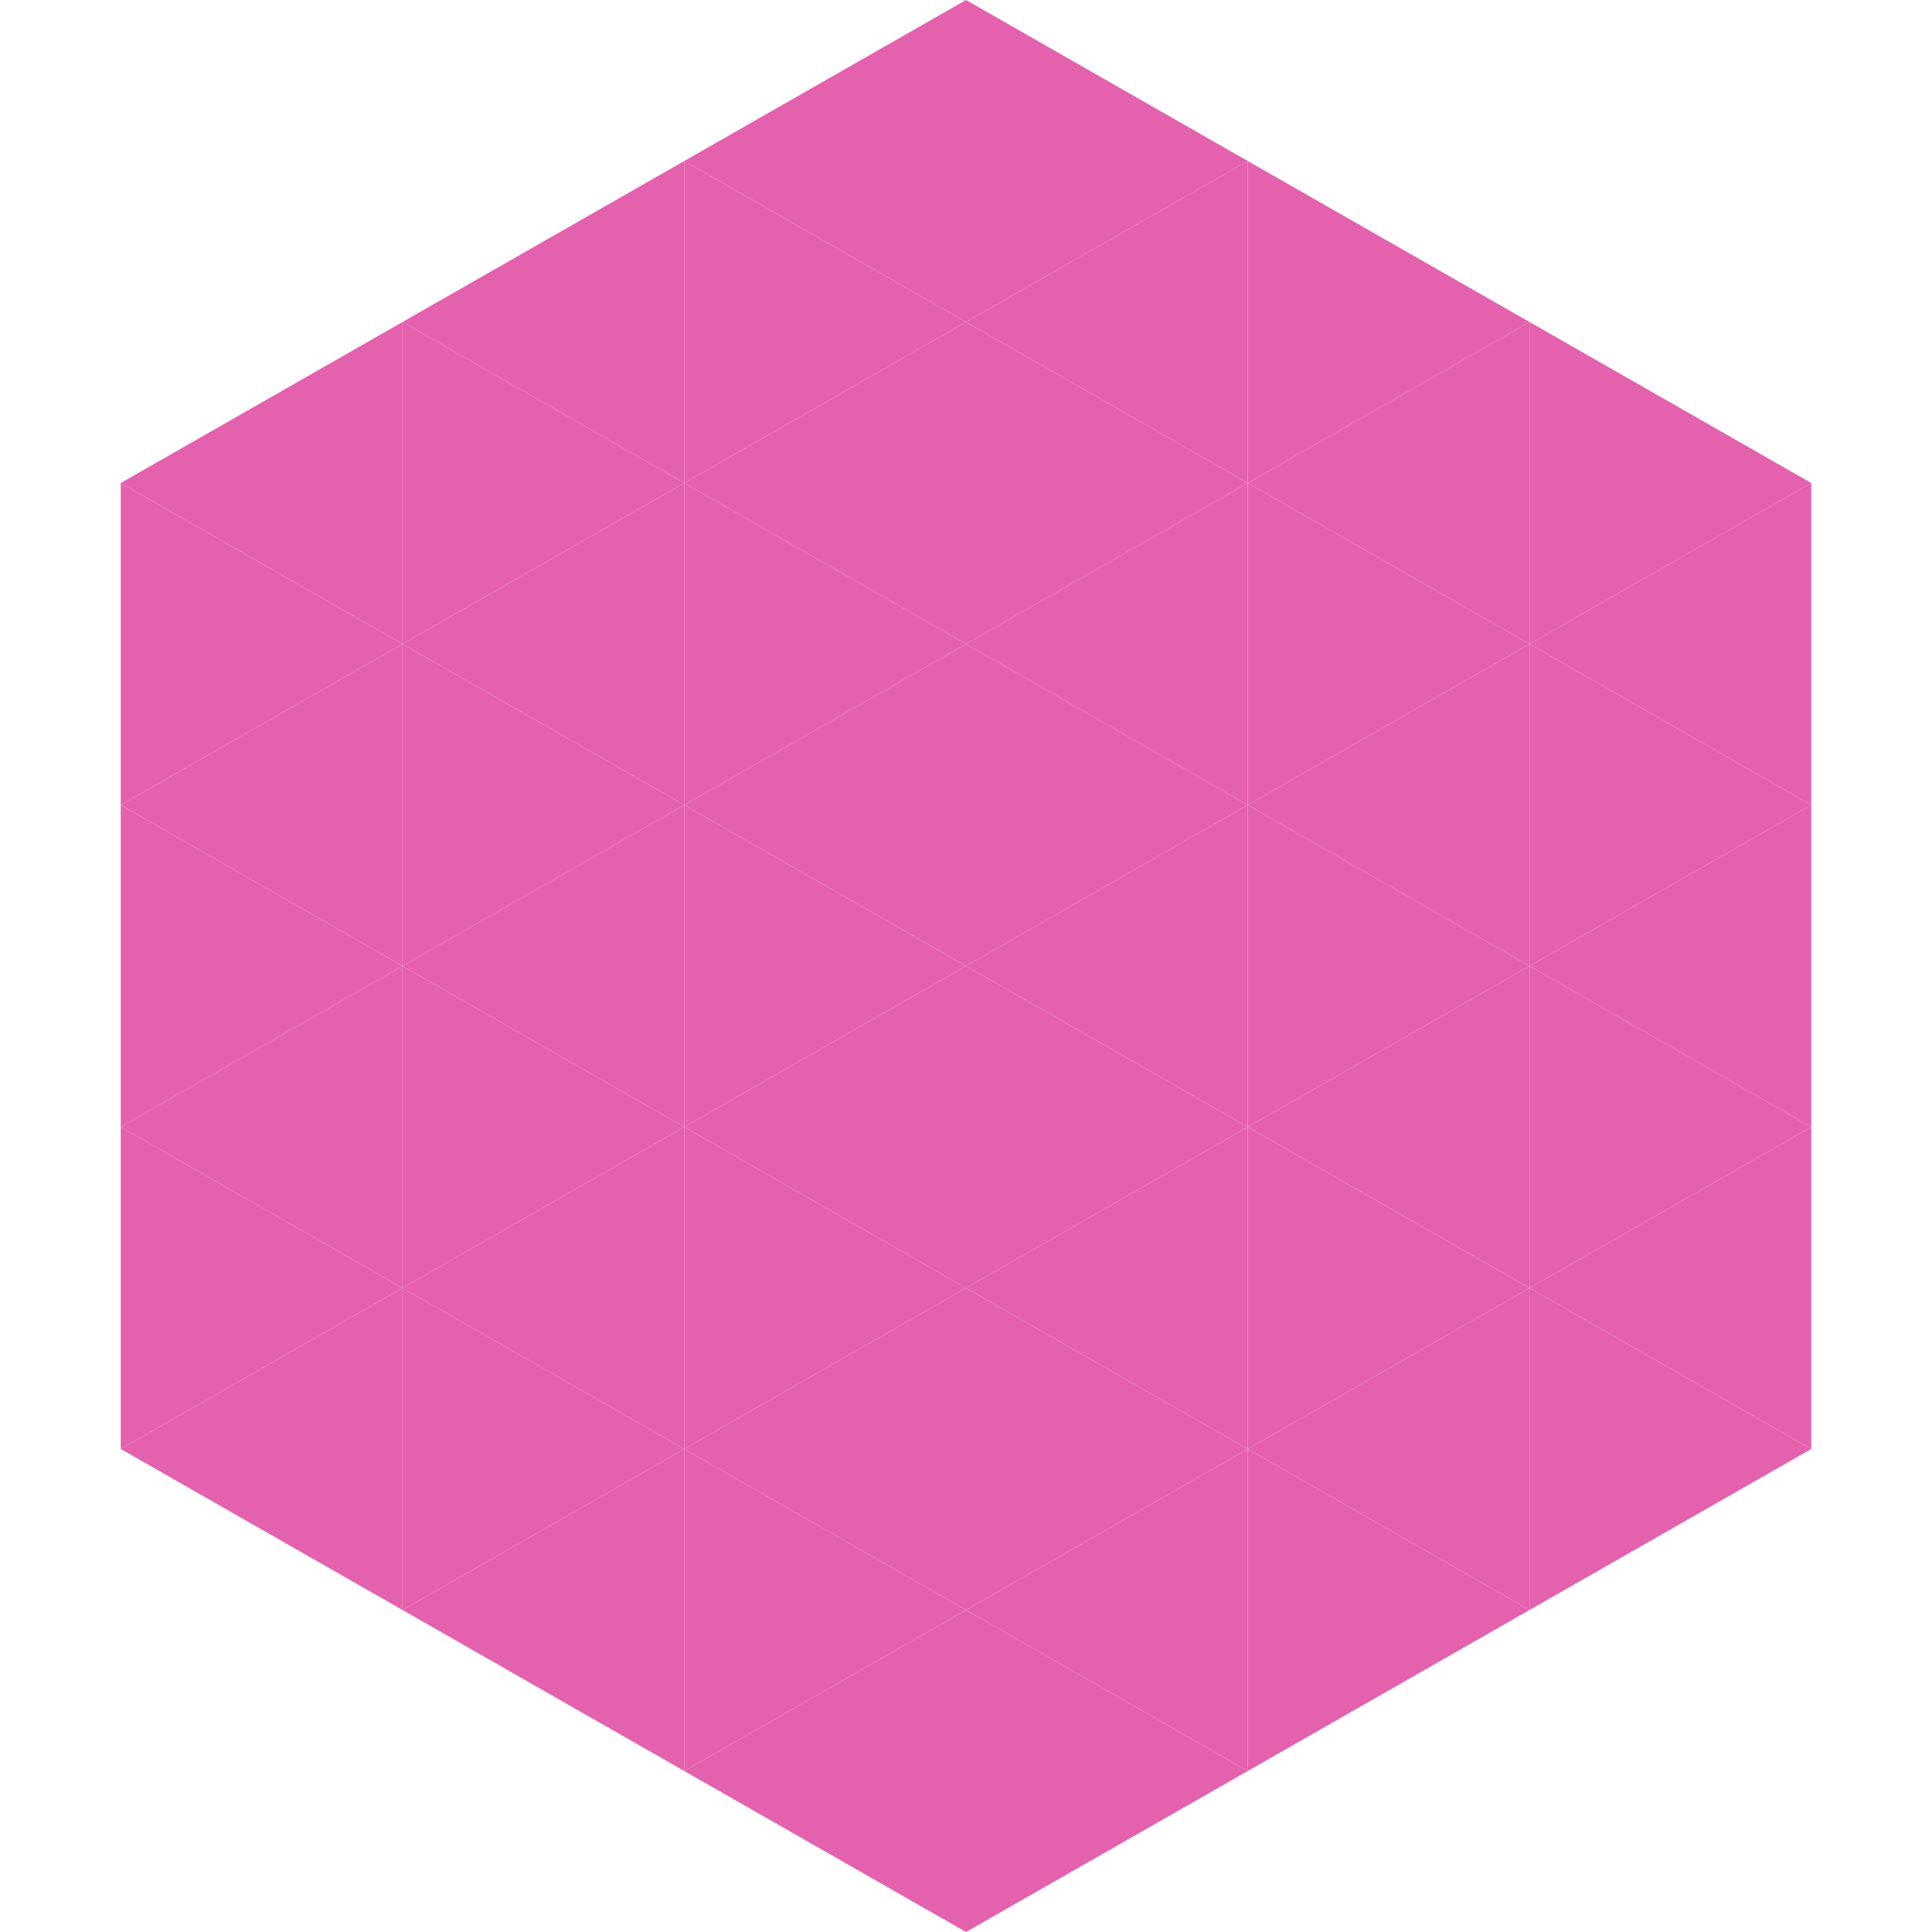
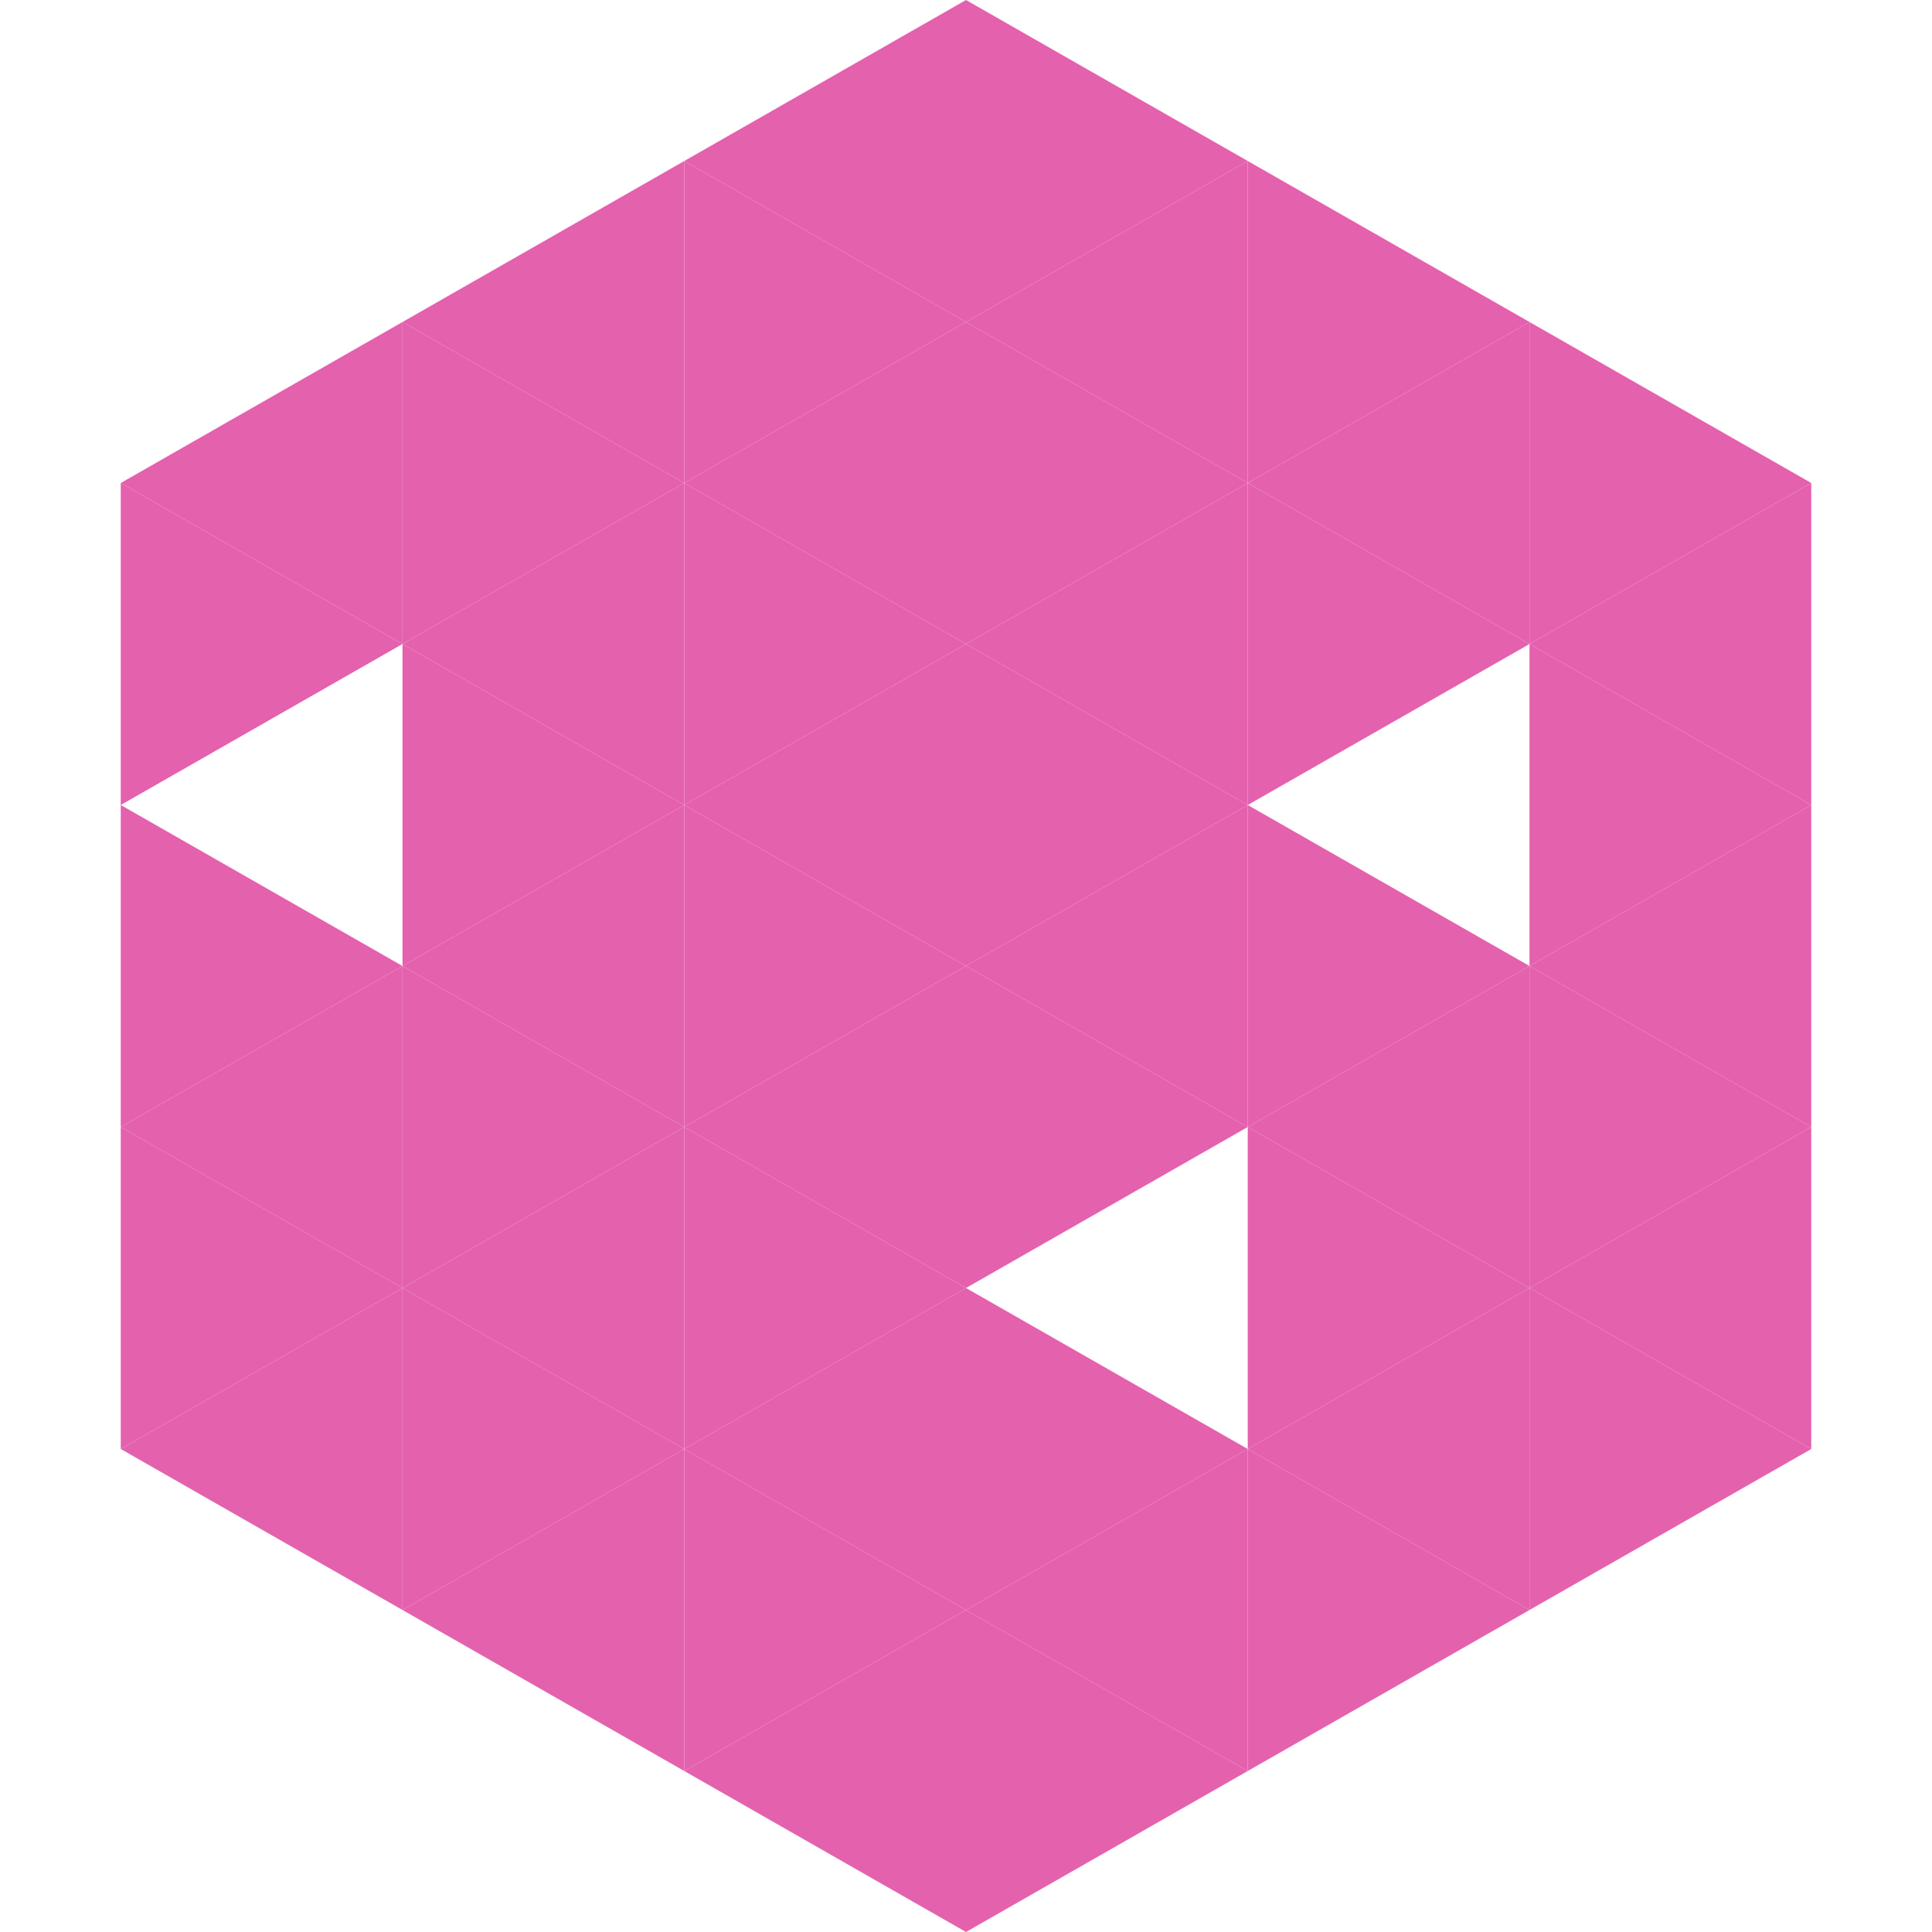
<svg xmlns="http://www.w3.org/2000/svg" width="240" height="240">
  <polygon points="50,40 15,60 50,80" style="fill:rgb(228,97,174)" />
  <polygon points="190,40 225,60 190,80" style="fill:rgb(228,97,174)" />
  <polygon points="15,60 50,80 15,100" style="fill:rgb(228,97,174)" />
  <polygon points="225,60 190,80 225,100" style="fill:rgb(228,97,174)" />
-   <polygon points="50,80 15,100 50,120" style="fill:rgb(228,97,174)" />
  <polygon points="190,80 225,100 190,120" style="fill:rgb(228,97,174)" />
  <polygon points="15,100 50,120 15,140" style="fill:rgb(228,97,174)" />
  <polygon points="225,100 190,120 225,140" style="fill:rgb(228,97,174)" />
  <polygon points="50,120 15,140 50,160" style="fill:rgb(228,97,174)" />
  <polygon points="190,120 225,140 190,160" style="fill:rgb(228,97,174)" />
  <polygon points="15,140 50,160 15,180" style="fill:rgb(228,97,174)" />
  <polygon points="225,140 190,160 225,180" style="fill:rgb(228,97,174)" />
  <polygon points="50,160 15,180 50,200" style="fill:rgb(228,97,174)" />
  <polygon points="190,160 225,180 190,200" style="fill:rgb(228,97,174)" />
  <polygon points="15,180 50,200 15,220" style="fill:rgb(255,255,255); fill-opacity:0" />
  <polygon points="225,180 190,200 225,220" style="fill:rgb(255,255,255); fill-opacity:0" />
  <polygon points="50,0 85,20 50,40" style="fill:rgb(255,255,255); fill-opacity:0" />
  <polygon points="190,0 155,20 190,40" style="fill:rgb(255,255,255); fill-opacity:0" />
  <polygon points="85,20 50,40 85,60" style="fill:rgb(228,97,174)" />
  <polygon points="155,20 190,40 155,60" style="fill:rgb(228,97,174)" />
  <polygon points="50,40 85,60 50,80" style="fill:rgb(228,97,174)" />
  <polygon points="190,40 155,60 190,80" style="fill:rgb(228,97,174)" />
  <polygon points="85,60 50,80 85,100" style="fill:rgb(228,97,174)" />
  <polygon points="155,60 190,80 155,100" style="fill:rgb(228,97,174)" />
  <polygon points="50,80 85,100 50,120" style="fill:rgb(228,97,174)" />
-   <polygon points="190,80 155,100 190,120" style="fill:rgb(228,97,174)" />
  <polygon points="85,100 50,120 85,140" style="fill:rgb(228,97,174)" />
  <polygon points="155,100 190,120 155,140" style="fill:rgb(228,97,174)" />
  <polygon points="50,120 85,140 50,160" style="fill:rgb(228,97,174)" />
  <polygon points="190,120 155,140 190,160" style="fill:rgb(228,97,174)" />
  <polygon points="85,140 50,160 85,180" style="fill:rgb(228,97,174)" />
  <polygon points="155,140 190,160 155,180" style="fill:rgb(228,97,174)" />
  <polygon points="50,160 85,180 50,200" style="fill:rgb(228,97,174)" />
  <polygon points="190,160 155,180 190,200" style="fill:rgb(228,97,174)" />
  <polygon points="85,180 50,200 85,220" style="fill:rgb(228,97,174)" />
  <polygon points="155,180 190,200 155,220" style="fill:rgb(228,97,174)" />
  <polygon points="120,0 85,20 120,40" style="fill:rgb(228,97,174)" />
  <polygon points="120,0 155,20 120,40" style="fill:rgb(228,97,174)" />
  <polygon points="85,20 120,40 85,60" style="fill:rgb(228,97,174)" />
  <polygon points="155,20 120,40 155,60" style="fill:rgb(228,97,174)" />
  <polygon points="120,40 85,60 120,80" style="fill:rgb(228,97,174)" />
  <polygon points="120,40 155,60 120,80" style="fill:rgb(228,97,174)" />
  <polygon points="85,60 120,80 85,100" style="fill:rgb(228,97,174)" />
  <polygon points="155,60 120,80 155,100" style="fill:rgb(228,97,174)" />
  <polygon points="120,80 85,100 120,120" style="fill:rgb(228,97,174)" />
  <polygon points="120,80 155,100 120,120" style="fill:rgb(228,97,174)" />
  <polygon points="85,100 120,120 85,140" style="fill:rgb(228,97,174)" />
  <polygon points="155,100 120,120 155,140" style="fill:rgb(228,97,174)" />
  <polygon points="120,120 85,140 120,160" style="fill:rgb(228,97,174)" />
  <polygon points="120,120 155,140 120,160" style="fill:rgb(228,97,174)" />
  <polygon points="85,140 120,160 85,180" style="fill:rgb(228,97,174)" />
-   <polygon points="155,140 120,160 155,180" style="fill:rgb(228,97,174)" />
  <polygon points="120,160 85,180 120,200" style="fill:rgb(228,97,174)" />
  <polygon points="120,160 155,180 120,200" style="fill:rgb(228,97,174)" />
  <polygon points="85,180 120,200 85,220" style="fill:rgb(228,97,174)" />
  <polygon points="155,180 120,200 155,220" style="fill:rgb(228,97,174)" />
  <polygon points="120,200 85,220 120,240" style="fill:rgb(228,97,174)" />
  <polygon points="120,200 155,220 120,240" style="fill:rgb(228,97,174)" />
-   <polygon points="85,220 120,240 85,260" style="fill:rgb(255,255,255); fill-opacity:0" />
  <polygon points="155,220 120,240 155,260" style="fill:rgb(255,255,255); fill-opacity:0" />
</svg>